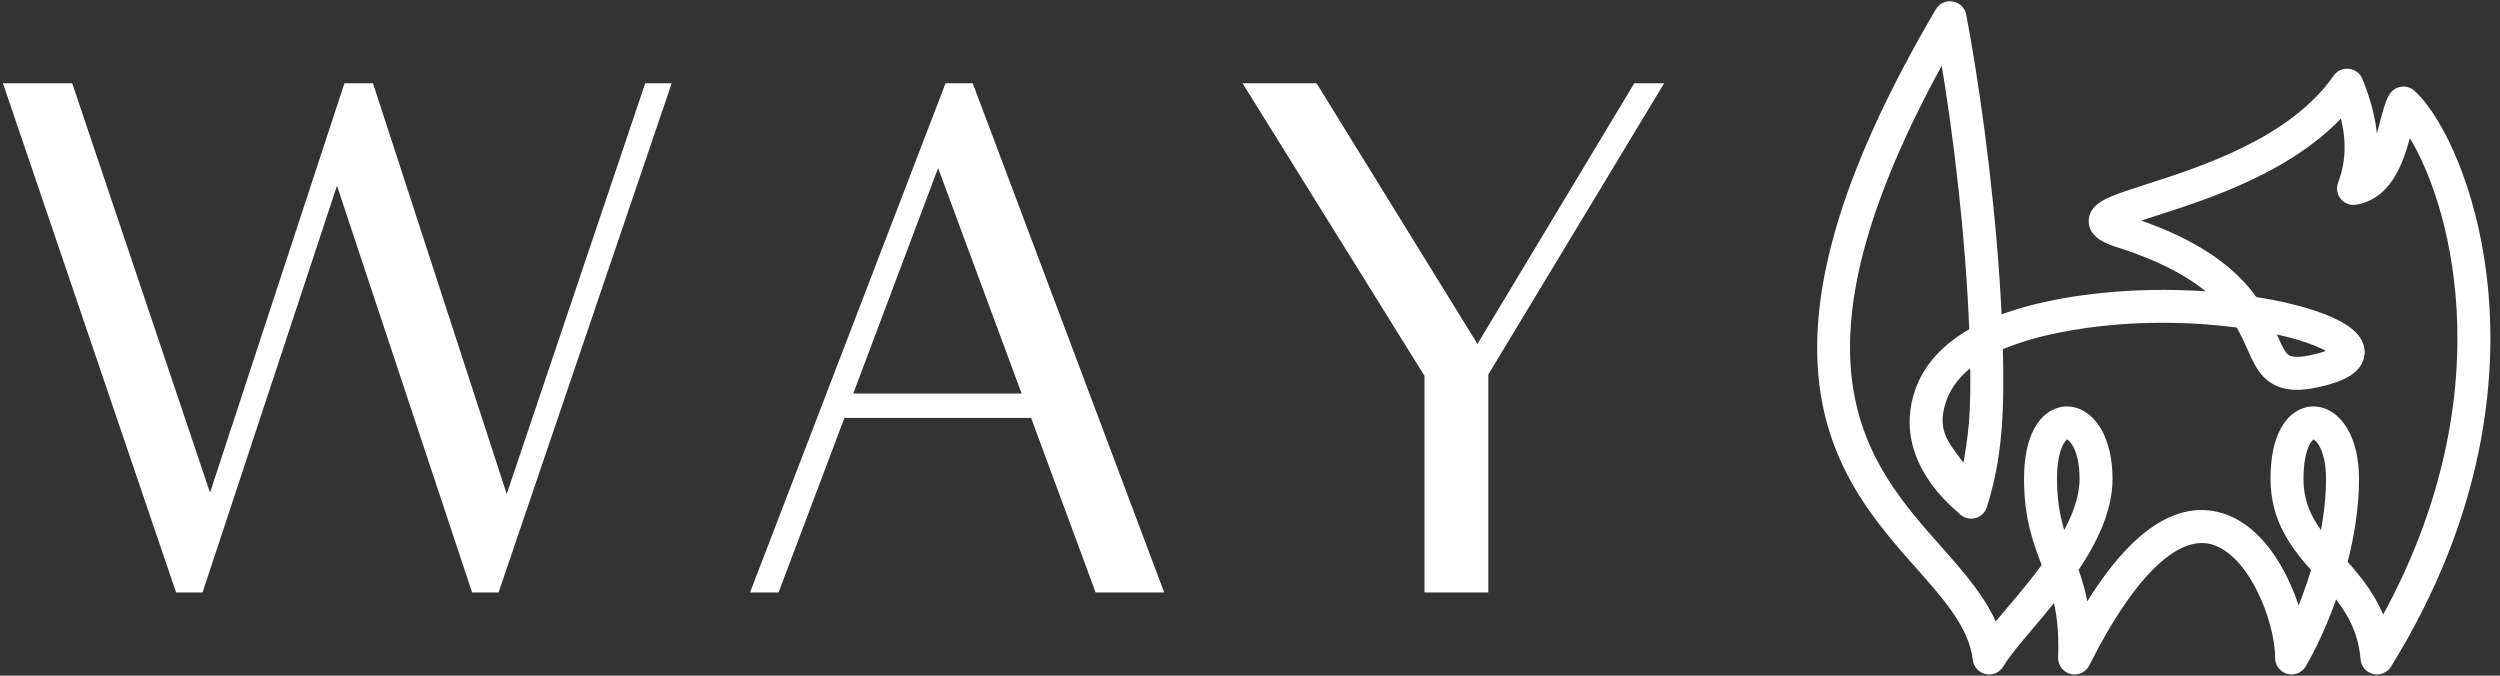
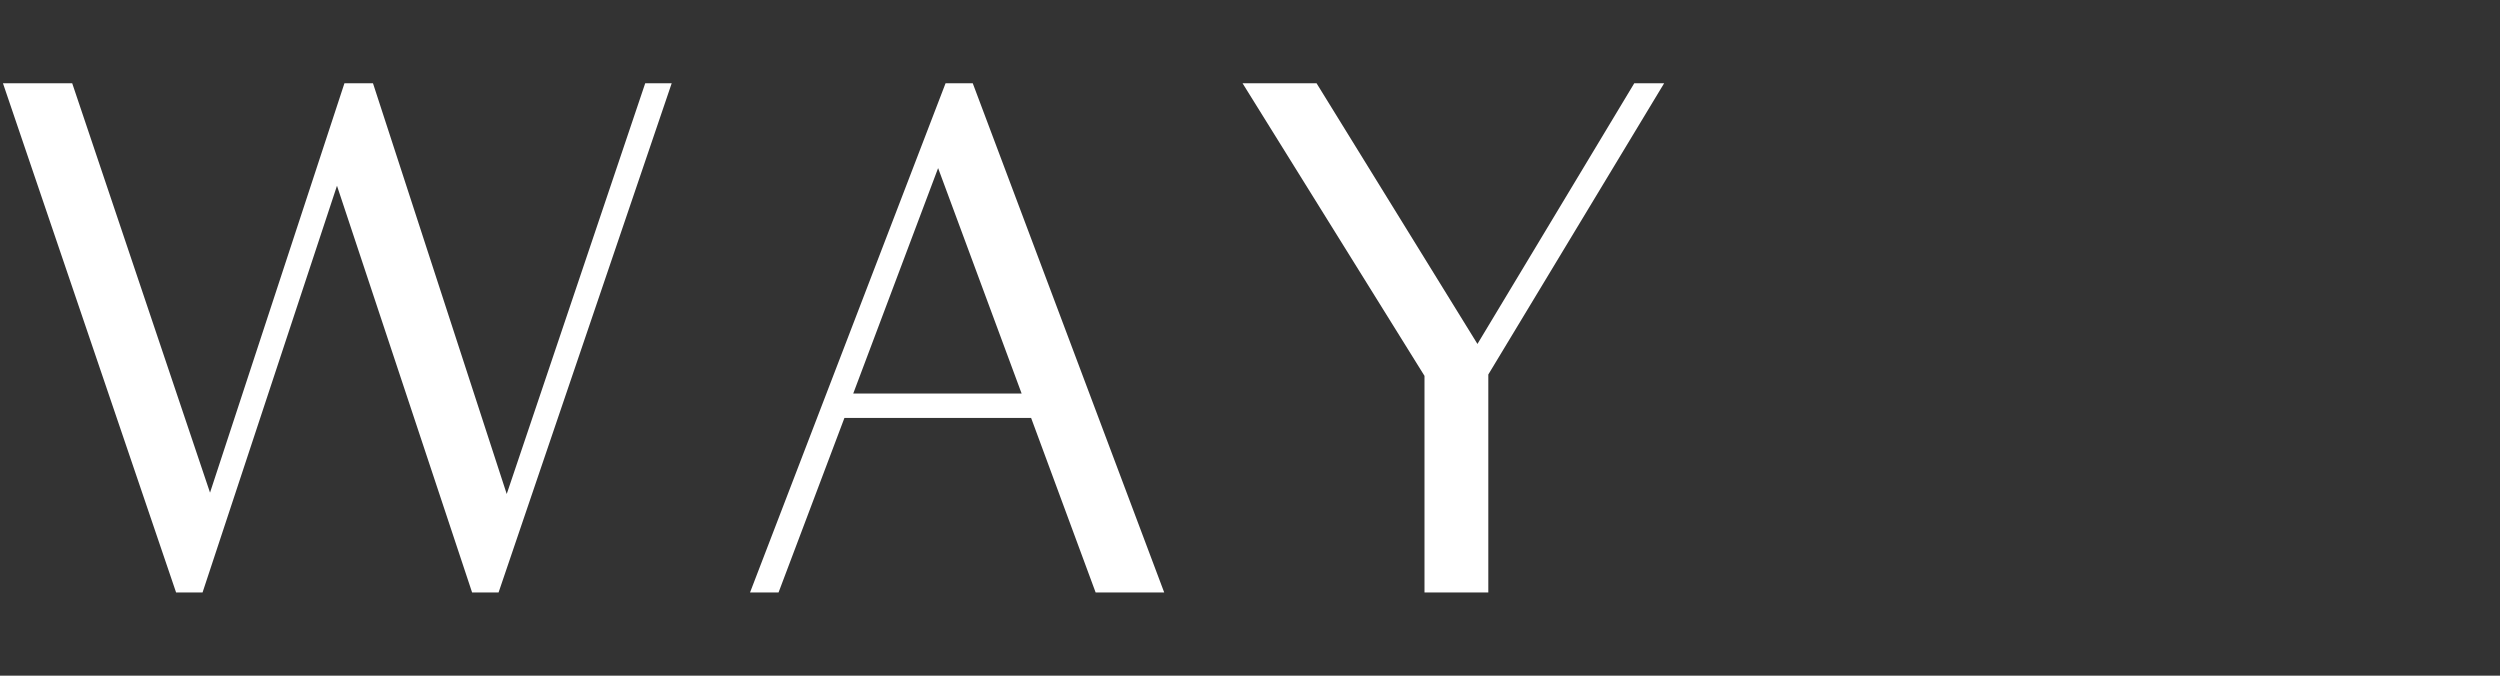
<svg xmlns="http://www.w3.org/2000/svg" width="296" height="80" viewBox="0 0 296 80" fill="none">
  <rect x="0" y="0" width="296" height="80" fill="#333333" stroke="none" />
  <path d="M168.66 70.145V44.502L147.116 9.855H155.878L174.93 40.724L193.499 9.855H197.036L176.216 44.341V70.145H168.66Z" fill="white" />
-   <path d="M111.956 9.855H115.172L137.841 70.145H129.722L122.085 49.486H99.979L92.181 70.145H88.805L111.956 9.855ZM101.024 46.592H120.96L111.072 19.903L101.024 46.592Z" fill="white" />
+   <path d="M111.956 9.855H115.172L137.841 70.145H129.722L122.085 49.486H99.979L92.181 70.145H88.805L111.956 9.855ZM101.024 46.592H120.96L111.072 19.903L101.024 46.592" fill="white" />
  <path d="M79.53 9.855L59.031 70.145H55.896L39.899 21.993L23.983 70.145H20.848L0.349 9.855H8.548L24.867 58.328L40.783 9.855H44.16L59.996 58.489L76.395 9.855H79.53Z" fill="white" />
-   <path d="M245.631 79.42C245.506 79.42 245.379 79.405 245.253 79.372C244.562 79.195 244.088 78.558 244.116 77.845C244.24 74.638 243.917 72.367 243.401 70.44C242.36 71.767 241.305 73.016 240.338 74.161C238.812 75.967 237.494 77.527 236.832 78.666C236.504 79.23 235.853 79.52 235.214 79.389C234.575 79.257 234.092 78.732 234.015 78.085C233.54 74.132 230.604 70.817 227.204 66.977C224.937 64.417 222.368 61.516 220.266 58.062C217.831 54.062 216.381 49.916 215.834 45.387C214.44 33.851 218.935 19.439 229.574 1.328C229.894 0.784 230.517 0.494 231.14 0.602C231.762 0.709 232.253 1.191 232.372 1.811C233.744 8.988 235.501 20.992 236.318 33.161C236.418 34.649 236.508 36.222 236.581 37.843C238.487 37.094 240.659 36.475 243.096 35.986C249.063 34.79 255.907 34.463 262.418 35.028C260.153 32.879 256.589 30.685 250.647 28.811C250.638 28.808 250.628 28.805 250.619 28.802C249.679 28.485 247.724 27.827 247.736 26.165C247.747 24.659 249.406 23.968 250.203 23.636C251.233 23.207 252.662 22.748 254.318 22.216C260.73 20.157 271.461 16.711 276.65 9.218C276.967 8.76 277.51 8.513 278.062 8.574C278.616 8.635 279.091 8.994 279.301 9.509C280.209 11.738 281.212 14.777 281.046 18.21C281.502 17.177 281.858 15.915 282.208 14.56C282.531 13.307 282.811 12.225 283.253 11.451C283.481 11.052 283.878 10.778 284.332 10.706C284.787 10.634 285.248 10.772 285.589 11.081C287.318 12.649 289.174 15.697 290.682 19.445C291.944 22.581 293.577 27.752 294.186 34.571C295.1 44.787 293.853 60.736 282.725 78.702C282.381 79.258 281.718 79.531 281.082 79.378C280.445 79.226 279.979 78.682 279.924 78.031C279.636 74.594 278.208 72.241 276.446 70.081C275.393 73.189 274.026 76.276 272.636 78.666C272.291 79.258 271.592 79.546 270.93 79.368C270.268 79.189 269.808 78.589 269.808 77.904C269.808 75.541 268.92 72.281 267.546 69.598C265.947 66.479 263.905 64.487 261.795 63.988C257.477 62.967 252.218 68.15 246.987 78.583C246.725 79.105 246.194 79.42 245.631 79.42ZM230.128 6.466C209.878 42.834 220.714 55.073 229.475 64.967C232.21 68.055 234.829 71.013 236.176 74.417C236.736 73.724 237.36 72.986 238.021 72.204C239.346 70.635 240.849 68.856 242.226 66.971C242.206 66.921 242.187 66.87 242.167 66.819C241.142 64.134 240.083 61.357 240.083 56.678C240.083 54.302 240.47 52.378 241.233 50.96C242.055 49.435 243.329 48.56 244.73 48.56C246.153 48.56 247.49 49.458 248.398 51.023C249.242 52.48 249.688 54.435 249.688 56.678C249.688 60.37 247.898 64.057 245.626 67.411C246.144 68.868 246.616 70.448 246.9 72.412C249.178 68.597 251.465 65.707 253.729 63.788C256.681 61.285 259.63 60.359 262.494 61.037C266.324 61.943 268.823 65.441 270.245 68.216C271.014 69.716 271.642 71.35 272.089 72.96C272.796 71.323 273.506 69.436 274.115 67.402C271.64 64.595 269.265 61.57 269.265 56.678C269.265 54.302 269.652 52.378 270.415 50.96C271.237 49.435 272.511 48.56 273.912 48.56C275.336 48.56 276.673 49.458 277.58 51.023C278.424 52.48 278.87 54.435 278.87 56.678C278.87 59.791 278.404 63.128 277.484 66.629C279.23 68.606 281.046 70.81 282.101 73.788C290.981 57.902 291.981 43.967 291.165 34.841C290.336 25.566 287.487 18.741 285.156 15.275C285.152 15.29 285.148 15.304 285.145 15.318C284.35 18.393 283.15 23.041 278.925 23.803C278.386 23.901 277.837 23.7 277.487 23.279C277.138 22.858 277.043 22.281 277.238 21.77C278.435 18.641 278.114 15.685 277.382 13.167C271.283 19.953 261.389 23.13 255.246 25.103C254.239 25.426 253.103 25.791 252.188 26.121C257.711 27.93 261.811 30.185 264.707 33.003C265.597 33.87 266.313 34.734 266.902 35.569C270.112 36.07 272.937 36.773 275.084 37.604C277.717 38.623 279.154 39.775 279.476 41.126C279.713 42.118 279.329 43.105 278.422 43.832C277.778 44.349 276.846 44.772 275.572 45.125C272.605 45.948 270.71 45.923 269.239 45.043C267.819 44.193 267.192 42.772 266.466 41.127C266.1 40.298 265.688 39.364 265.097 38.372C260.711 37.788 252.545 37.185 243.692 38.96C240.973 39.505 238.639 40.21 236.698 41.072C236.915 49.011 236.601 54.297 234.831 59.913C234.665 60.437 234.229 60.831 233.691 60.942C233.152 61.053 232.596 60.864 232.236 60.448C231.914 60.075 224.364 54.488 227.15 46.364C228.147 43.458 230.307 41.077 233.603 39.238C233.188 28.275 231.761 16.081 230.128 6.466ZM244.73 51.592C244.492 51.592 244.167 51.908 243.904 52.398C243.396 53.341 243.116 54.861 243.116 56.678C243.116 59.772 243.632 61.896 244.3 63.837C245.69 61.459 246.655 59.01 246.655 56.678C246.655 53.055 245.296 51.592 244.73 51.592ZM273.912 51.592C273.674 51.592 273.349 51.908 273.086 52.398C272.578 53.341 272.298 54.861 272.298 56.678C272.298 59.682 273.446 61.787 275.038 63.798C275.529 61.486 275.837 59.071 275.837 56.678C275.837 53.055 274.478 51.592 273.912 51.592ZM233.701 42.74C231.861 44.036 230.63 45.572 230.022 47.34C228.574 51.546 230.884 53.053 232.698 55.916C233.535 51.546 233.813 49.077 233.701 42.74ZM268.834 38.994C268.98 39.312 269.114 39.616 269.241 39.903C269.779 41.123 270.205 42.087 270.797 42.441C271.459 42.837 272.756 42.759 274.761 42.203C275.555 41.983 276.02 41.775 276.282 41.626C275.891 41.309 275.043 40.797 273.442 40.229C272.131 39.764 270.57 39.347 268.834 38.994Z" fill="white" stroke="white" stroke-width="0.87" />
</svg>